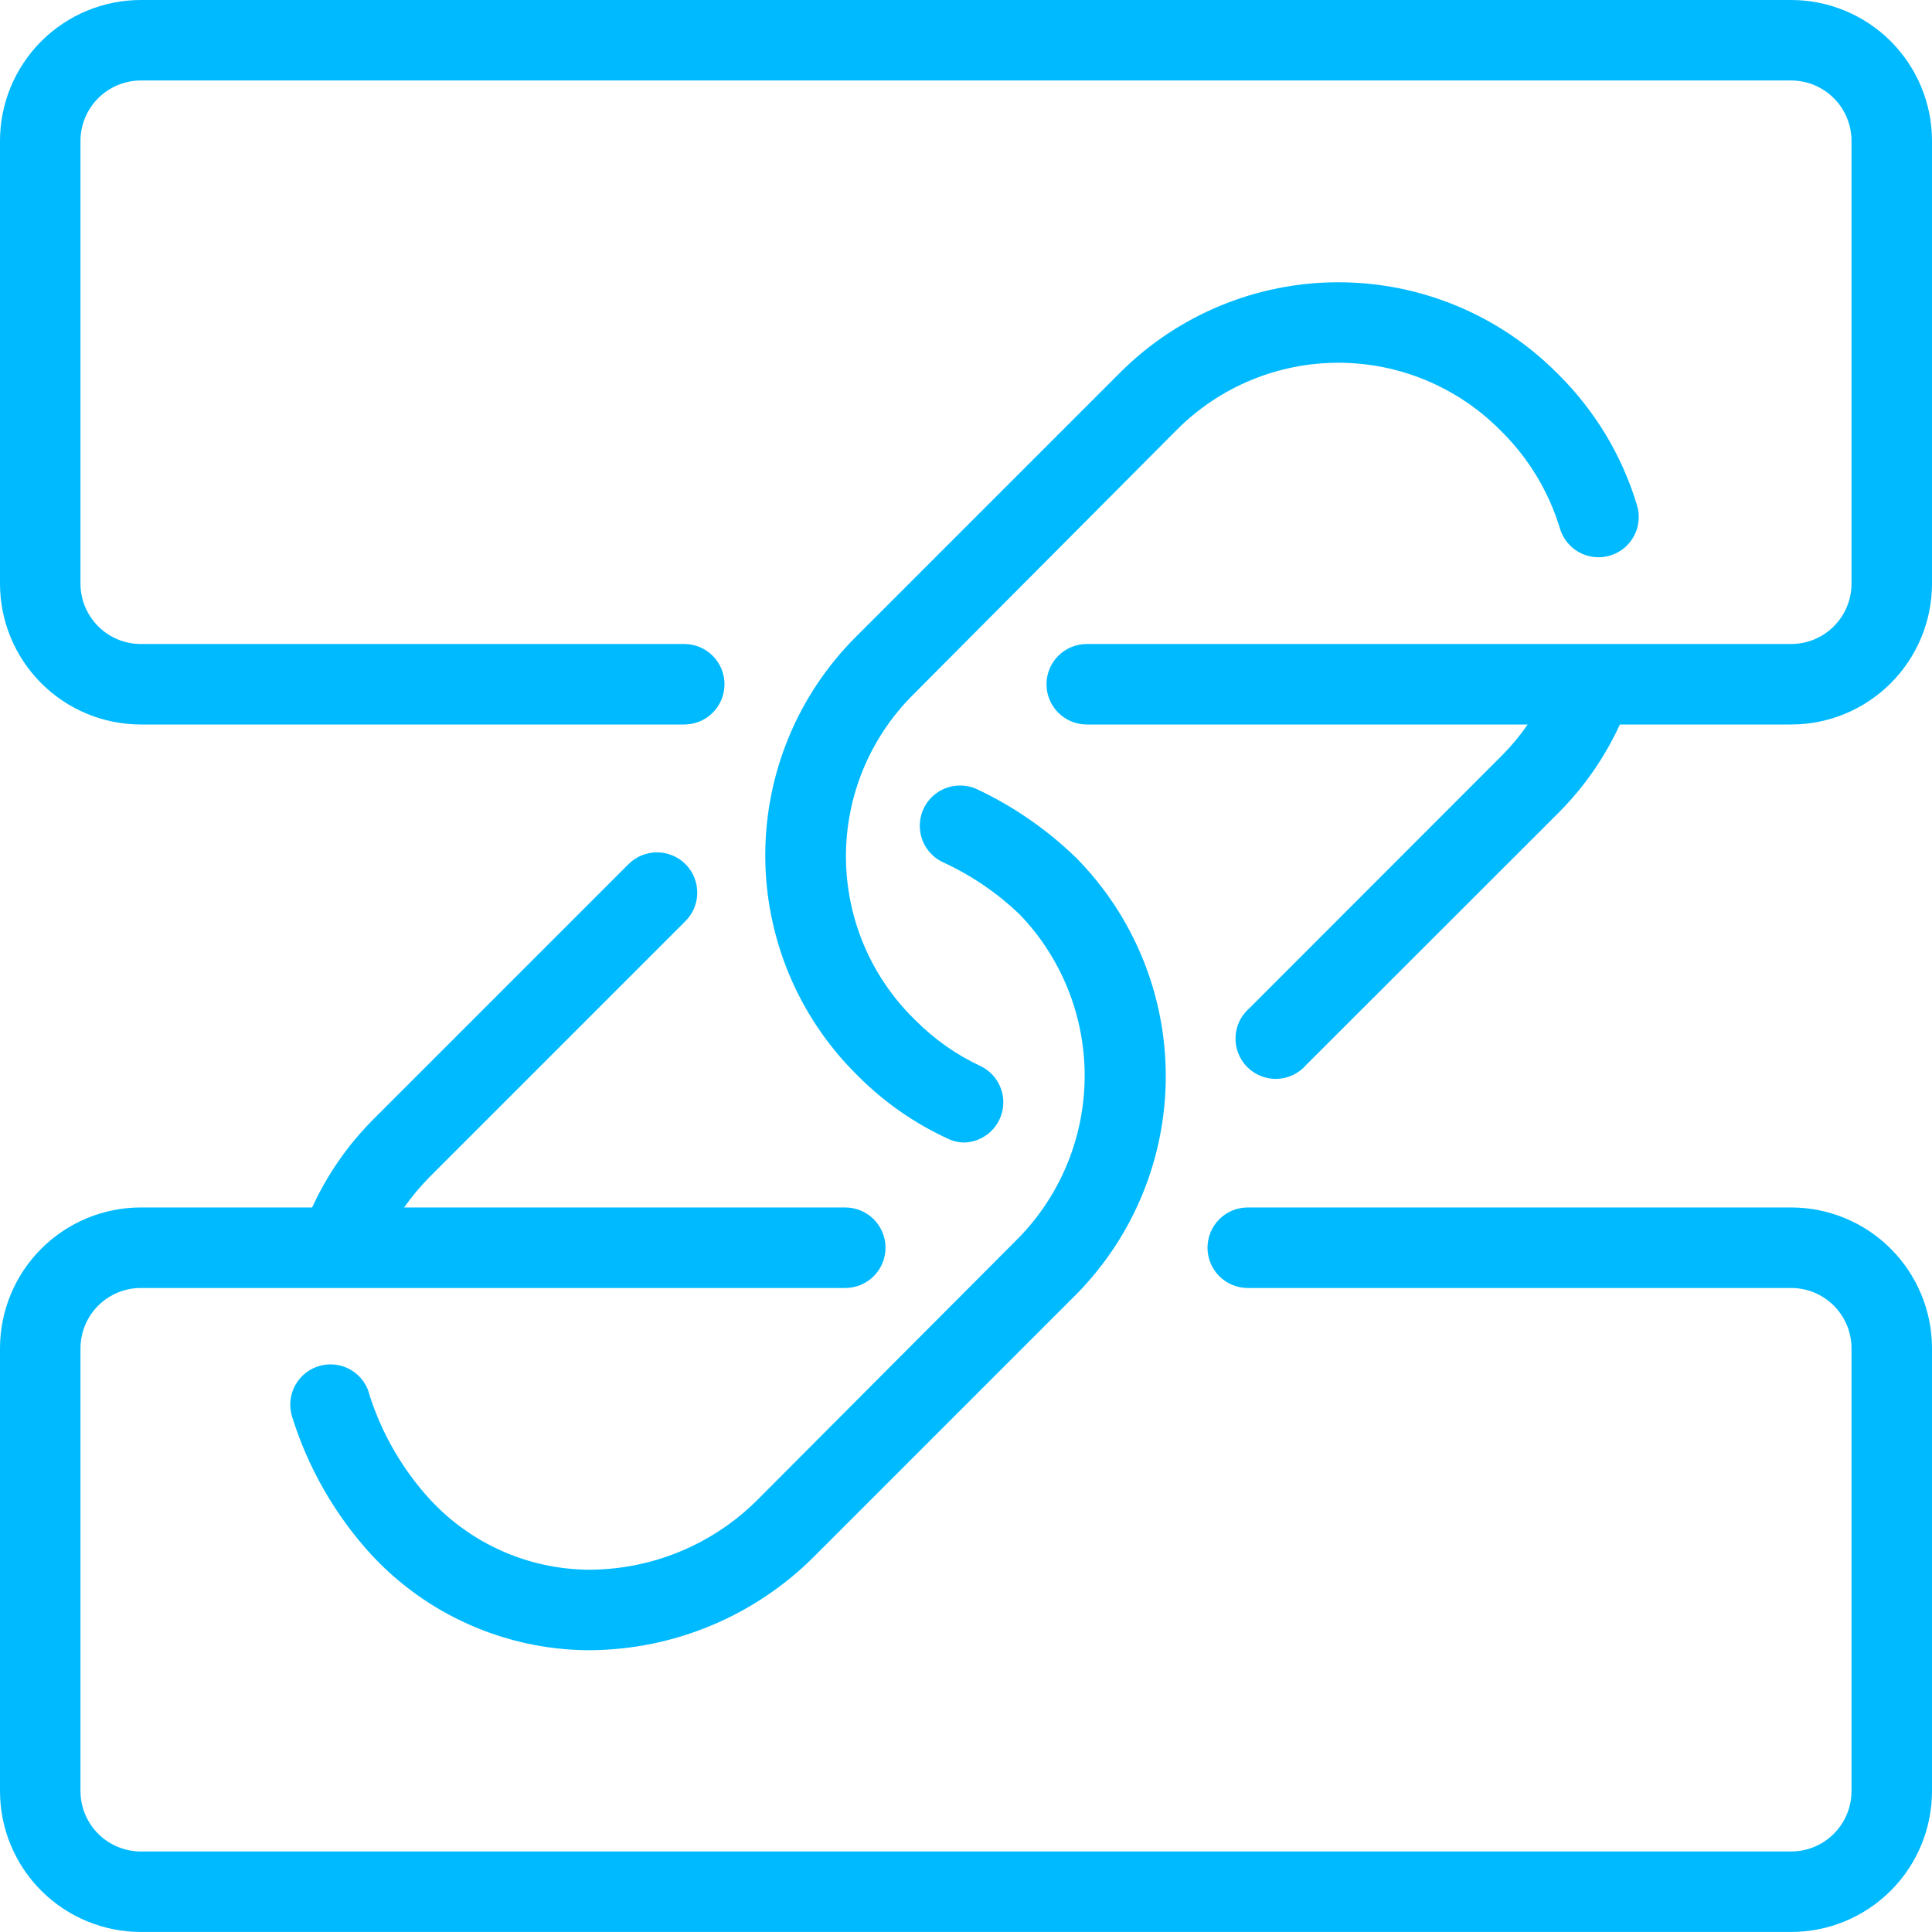
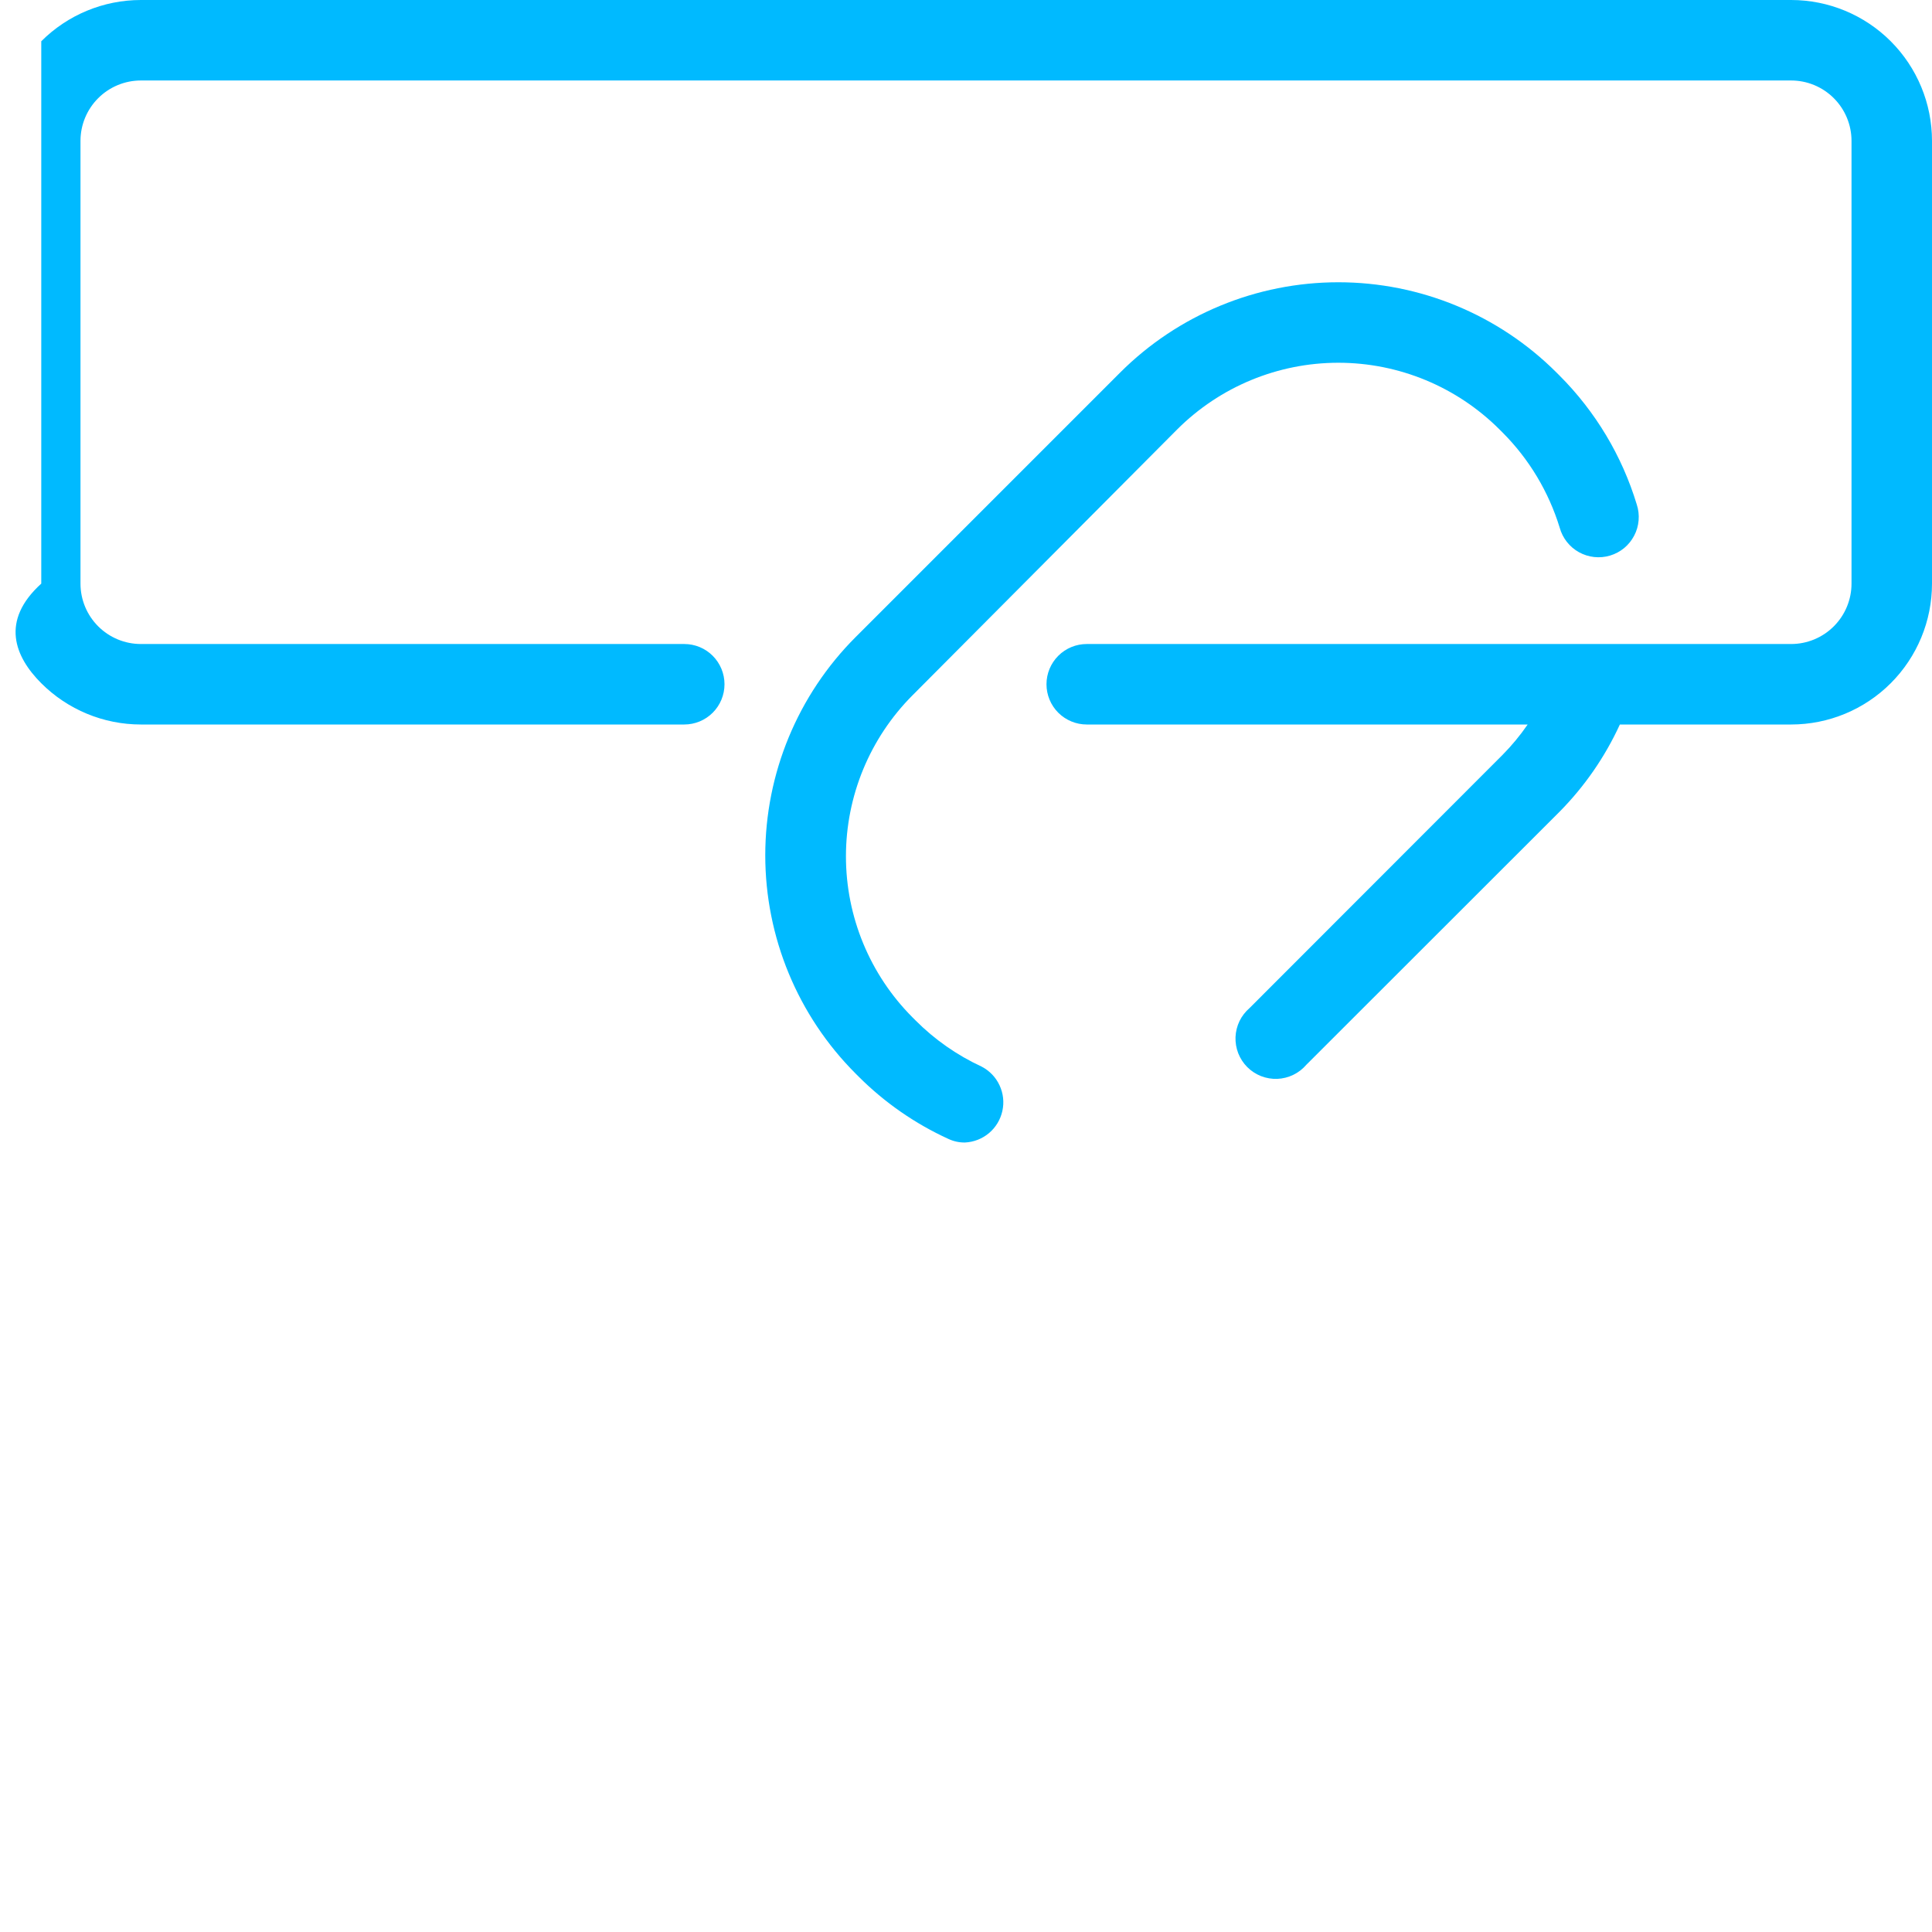
<svg xmlns="http://www.w3.org/2000/svg" width="50" height="50" viewBox="0 0 50 50" fill="none">
-   <path d="M46.354 0H3.646C2.679 0 1.752 0.384 1.068 1.068C0.384 1.752 0 2.679 0 3.646V15.104C0 16.071 0.384 16.998 1.068 17.682C1.752 18.366 2.679 18.75 3.646 18.75H17.708C17.985 18.75 18.25 18.64 18.445 18.445C18.64 18.25 18.75 17.985 18.75 17.708C18.75 17.432 18.64 17.167 18.445 16.972C18.25 16.776 17.985 16.667 17.708 16.667H3.646C3.231 16.667 2.834 16.502 2.541 16.209C2.248 15.916 2.083 15.519 2.083 15.104V3.646C2.083 3.231 2.248 2.834 2.541 2.541C2.834 2.248 3.231 2.083 3.646 2.083H46.354C46.769 2.083 47.166 2.248 47.459 2.541C47.752 2.834 47.917 3.231 47.917 3.646V15.104C47.917 15.519 47.752 15.916 47.459 16.209C47.166 16.502 46.769 16.667 46.354 16.667H28.125C27.849 16.667 27.584 16.776 27.388 16.972C27.193 17.167 27.083 17.432 27.083 17.708C27.083 17.985 27.193 18.25 27.388 18.445C27.584 18.64 27.849 18.75 28.125 18.75H39.536C39.343 19.031 39.125 19.294 38.885 19.537L32.339 26.088C32.23 26.182 32.141 26.297 32.078 26.426C32.016 26.555 31.981 26.696 31.975 26.84C31.97 26.983 31.994 27.126 32.046 27.26C32.099 27.393 32.178 27.515 32.279 27.616C32.381 27.718 32.502 27.797 32.636 27.85C32.77 27.902 32.913 27.926 33.056 27.921C33.2 27.915 33.34 27.88 33.47 27.817C33.599 27.755 33.714 27.666 33.807 27.557L40.359 21.01C41.008 20.354 41.537 19.589 41.922 18.75H46.354C47.321 18.75 48.248 18.366 48.932 17.682C49.616 16.998 50 16.071 50 15.104V3.646C50 2.679 49.616 1.752 48.932 1.068C48.248 0.384 47.321 0 46.354 0Z" fill="#00BAFF" />
-   <path d="M46.354 31.249H32.292C32.015 31.249 31.75 31.359 31.555 31.554C31.36 31.75 31.25 32.015 31.25 32.291C31.25 32.567 31.36 32.832 31.555 33.028C31.75 33.223 32.015 33.333 32.292 33.333H46.354C46.769 33.333 47.166 33.497 47.459 33.79C47.752 34.083 47.917 34.481 47.917 34.895V46.353C47.917 46.768 47.752 47.165 47.459 47.458C47.166 47.751 46.769 47.916 46.354 47.916H3.646C3.231 47.916 2.834 47.751 2.541 47.458C2.248 47.165 2.083 46.768 2.083 46.353V34.895C2.083 34.481 2.248 34.083 2.541 33.79C2.834 33.497 3.231 33.333 3.646 33.333H21.875C22.151 33.333 22.416 33.223 22.612 33.028C22.807 32.832 22.917 32.567 22.917 32.291C22.917 32.015 22.807 31.75 22.612 31.554C22.416 31.359 22.151 31.249 21.875 31.249H10.458C10.655 30.97 10.875 30.707 11.115 30.463L17.74 23.838C17.935 23.642 18.045 23.377 18.045 23.101C18.045 22.824 17.935 22.559 17.74 22.364C17.544 22.168 17.279 22.059 17.003 22.059C16.726 22.059 16.461 22.168 16.266 22.364L9.641 28.989C8.992 29.645 8.463 30.41 8.078 31.249H3.646C2.679 31.249 1.752 31.633 1.068 32.317C0.384 33.001 0 33.928 0 34.895V46.353C0 47.32 0.384 48.248 1.068 48.931C1.752 49.615 2.679 49.999 3.646 49.999H46.354C47.321 49.999 48.248 49.615 48.932 48.931C49.616 48.248 50 47.32 50 46.353V34.895C50 33.928 49.616 33.001 48.932 32.317C48.248 31.633 47.321 31.249 46.354 31.249Z" fill="#00BAFF" />
-   <path d="M19.613 38.806C19.034 39.387 18.345 39.847 17.587 40.159C16.829 40.471 16.016 40.629 15.196 40.624C14.431 40.612 13.677 40.446 12.979 40.134C12.281 39.823 11.653 39.373 11.134 38.812C10.426 38.04 9.893 37.125 9.571 36.129C9.541 35.992 9.484 35.863 9.403 35.749C9.322 35.634 9.219 35.538 9.099 35.464C8.98 35.391 8.847 35.342 8.708 35.321C8.57 35.3 8.428 35.308 8.293 35.343C8.157 35.378 8.03 35.44 7.919 35.525C7.808 35.611 7.715 35.718 7.646 35.84C7.577 35.962 7.534 36.096 7.518 36.236C7.503 36.375 7.515 36.516 7.555 36.65C7.967 37.981 8.668 39.205 9.608 40.233C10.318 41 11.177 41.615 12.133 42.04C13.088 42.465 14.119 42.692 15.165 42.707H15.279C17.462 42.691 19.549 41.813 21.087 40.265L27.858 33.494C29.34 31.989 30.17 29.962 30.17 27.851C30.17 25.739 29.34 23.712 27.858 22.207C27.096 21.466 26.216 20.859 25.253 20.41C24.998 20.303 24.711 20.301 24.455 20.405C24.198 20.509 23.994 20.71 23.886 20.965C23.779 21.22 23.776 21.507 23.88 21.764C23.984 22.02 24.186 22.225 24.441 22.332C25.161 22.668 25.821 23.12 26.394 23.671C27.47 24.791 28.071 26.284 28.071 27.838C28.071 29.391 27.47 30.884 26.394 32.004L19.613 38.806Z" fill="#00BAFF" />
+   <path d="M46.354 0H3.646C2.679 0 1.752 0.384 1.068 1.068V15.104C0 16.071 0.384 16.998 1.068 17.682C1.752 18.366 2.679 18.75 3.646 18.75H17.708C17.985 18.75 18.25 18.64 18.445 18.445C18.64 18.25 18.75 17.985 18.75 17.708C18.75 17.432 18.64 17.167 18.445 16.972C18.25 16.776 17.985 16.667 17.708 16.667H3.646C3.231 16.667 2.834 16.502 2.541 16.209C2.248 15.916 2.083 15.519 2.083 15.104V3.646C2.083 3.231 2.248 2.834 2.541 2.541C2.834 2.248 3.231 2.083 3.646 2.083H46.354C46.769 2.083 47.166 2.248 47.459 2.541C47.752 2.834 47.917 3.231 47.917 3.646V15.104C47.917 15.519 47.752 15.916 47.459 16.209C47.166 16.502 46.769 16.667 46.354 16.667H28.125C27.849 16.667 27.584 16.776 27.388 16.972C27.193 17.167 27.083 17.432 27.083 17.708C27.083 17.985 27.193 18.25 27.388 18.445C27.584 18.64 27.849 18.75 28.125 18.75H39.536C39.343 19.031 39.125 19.294 38.885 19.537L32.339 26.088C32.23 26.182 32.141 26.297 32.078 26.426C32.016 26.555 31.981 26.696 31.975 26.84C31.97 26.983 31.994 27.126 32.046 27.26C32.099 27.393 32.178 27.515 32.279 27.616C32.381 27.718 32.502 27.797 32.636 27.85C32.77 27.902 32.913 27.926 33.056 27.921C33.2 27.915 33.34 27.88 33.47 27.817C33.599 27.755 33.714 27.666 33.807 27.557L40.359 21.01C41.008 20.354 41.537 19.589 41.922 18.75H46.354C47.321 18.75 48.248 18.366 48.932 17.682C49.616 16.998 50 16.071 50 15.104V3.646C50 2.679 49.616 1.752 48.932 1.068C48.248 0.384 47.321 0 46.354 0Z" fill="#00BAFF" />
  <path d="M38.808 11.115L38.886 11.193C39.573 11.881 40.08 12.727 40.365 13.657C40.402 13.791 40.465 13.916 40.551 14.025C40.637 14.134 40.744 14.225 40.865 14.292C40.987 14.359 41.12 14.401 41.258 14.416C41.396 14.431 41.536 14.418 41.669 14.378C41.802 14.338 41.926 14.272 42.033 14.184C42.14 14.095 42.228 13.986 42.292 13.863C42.357 13.74 42.396 13.606 42.407 13.467C42.419 13.329 42.403 13.19 42.36 13.058C41.978 11.797 41.291 10.651 40.36 9.719L40.282 9.641C38.784 8.145 36.753 7.305 34.636 7.305C32.519 7.305 30.488 8.145 28.99 9.641L22.141 16.49C20.645 17.988 19.805 20.019 19.805 22.136C19.805 24.253 20.645 26.284 22.141 27.782L22.219 27.86C22.891 28.532 23.678 29.079 24.542 29.474C24.677 29.538 24.825 29.57 24.974 29.568C25.203 29.557 25.421 29.471 25.596 29.324C25.771 29.176 25.892 28.975 25.941 28.752C25.991 28.528 25.965 28.295 25.868 28.088C25.772 27.88 25.609 27.711 25.407 27.605C24.769 27.31 24.189 26.905 23.693 26.407L23.615 26.329C22.512 25.223 21.893 23.724 21.893 22.162C21.893 20.6 22.512 19.102 23.615 17.995L30.464 11.115C31.571 10.009 33.071 9.388 34.636 9.388C36.201 9.388 37.701 10.009 38.808 11.115Z" fill="#00BAFF" />
</svg>